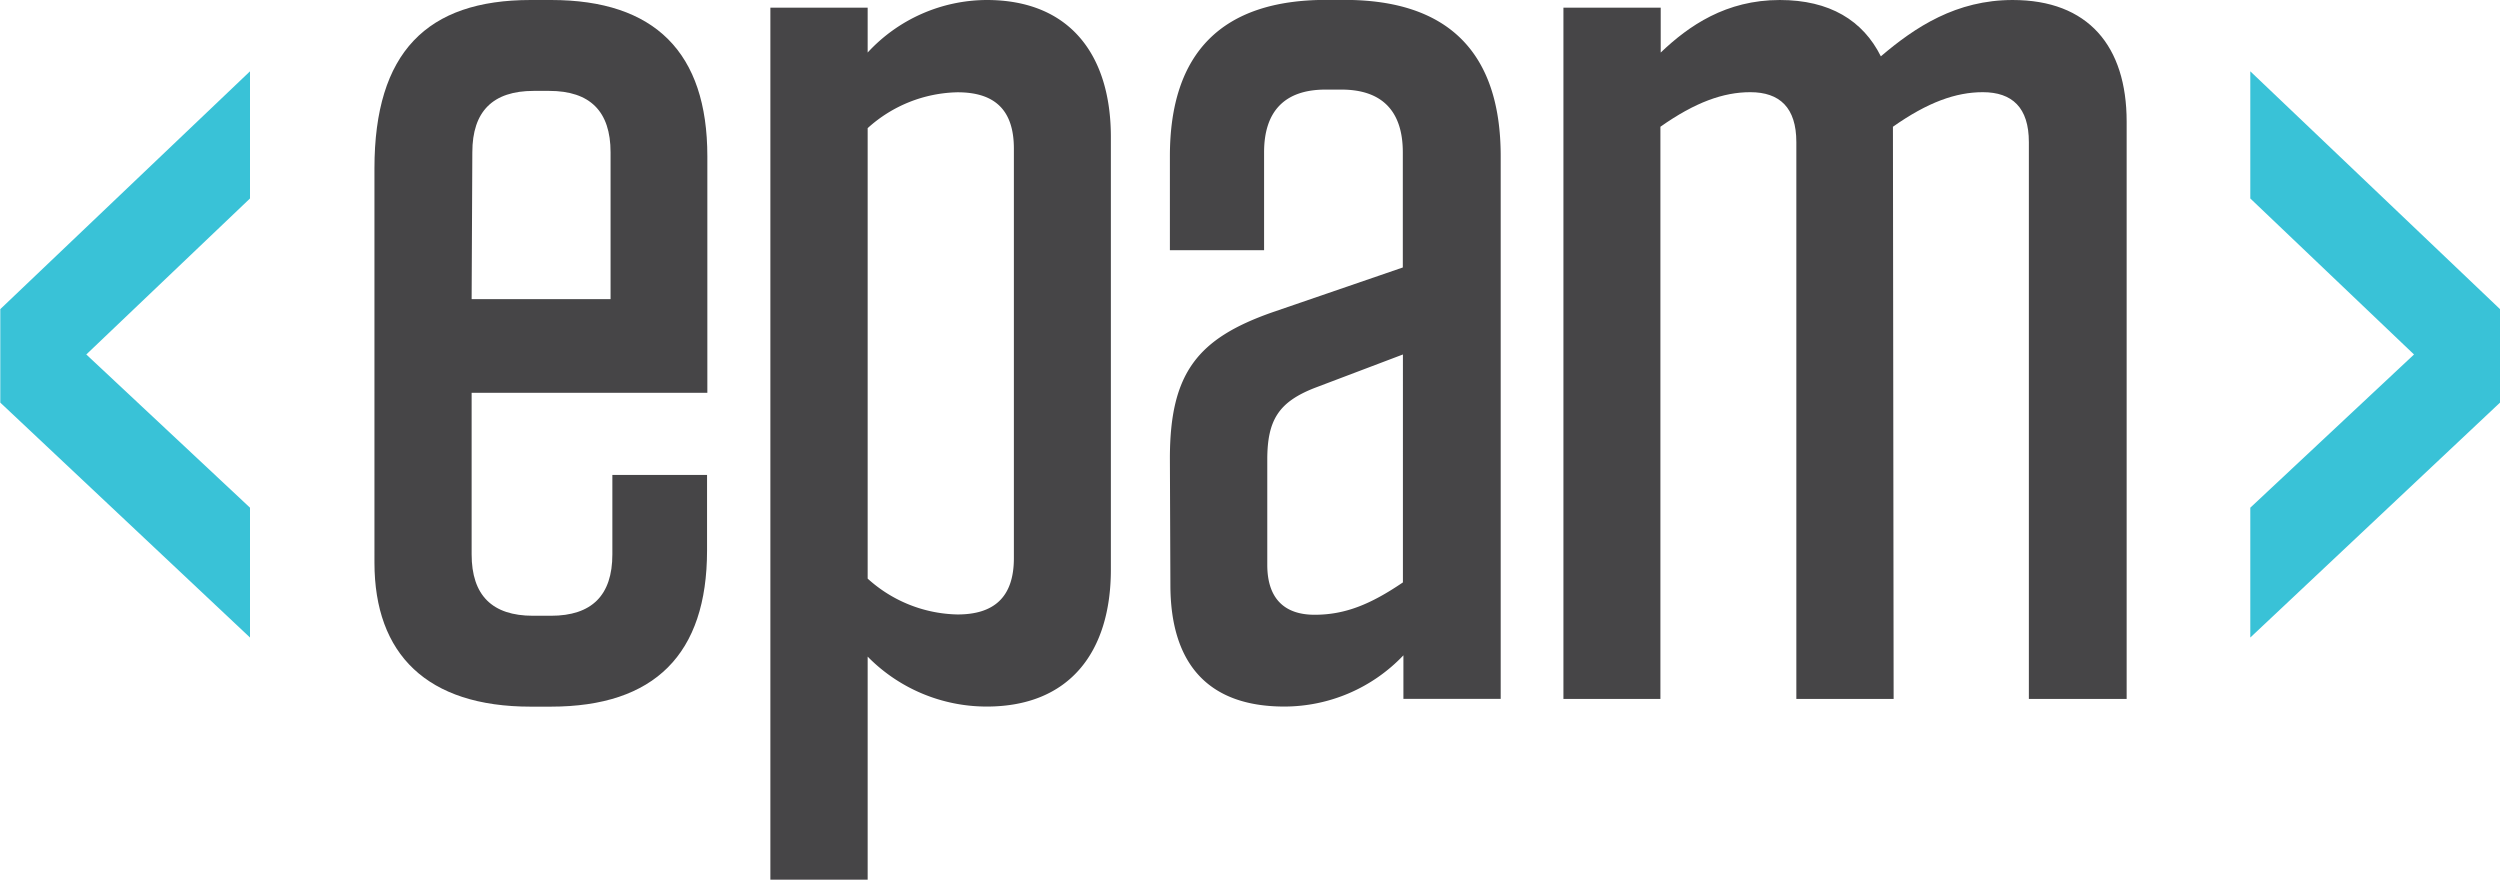
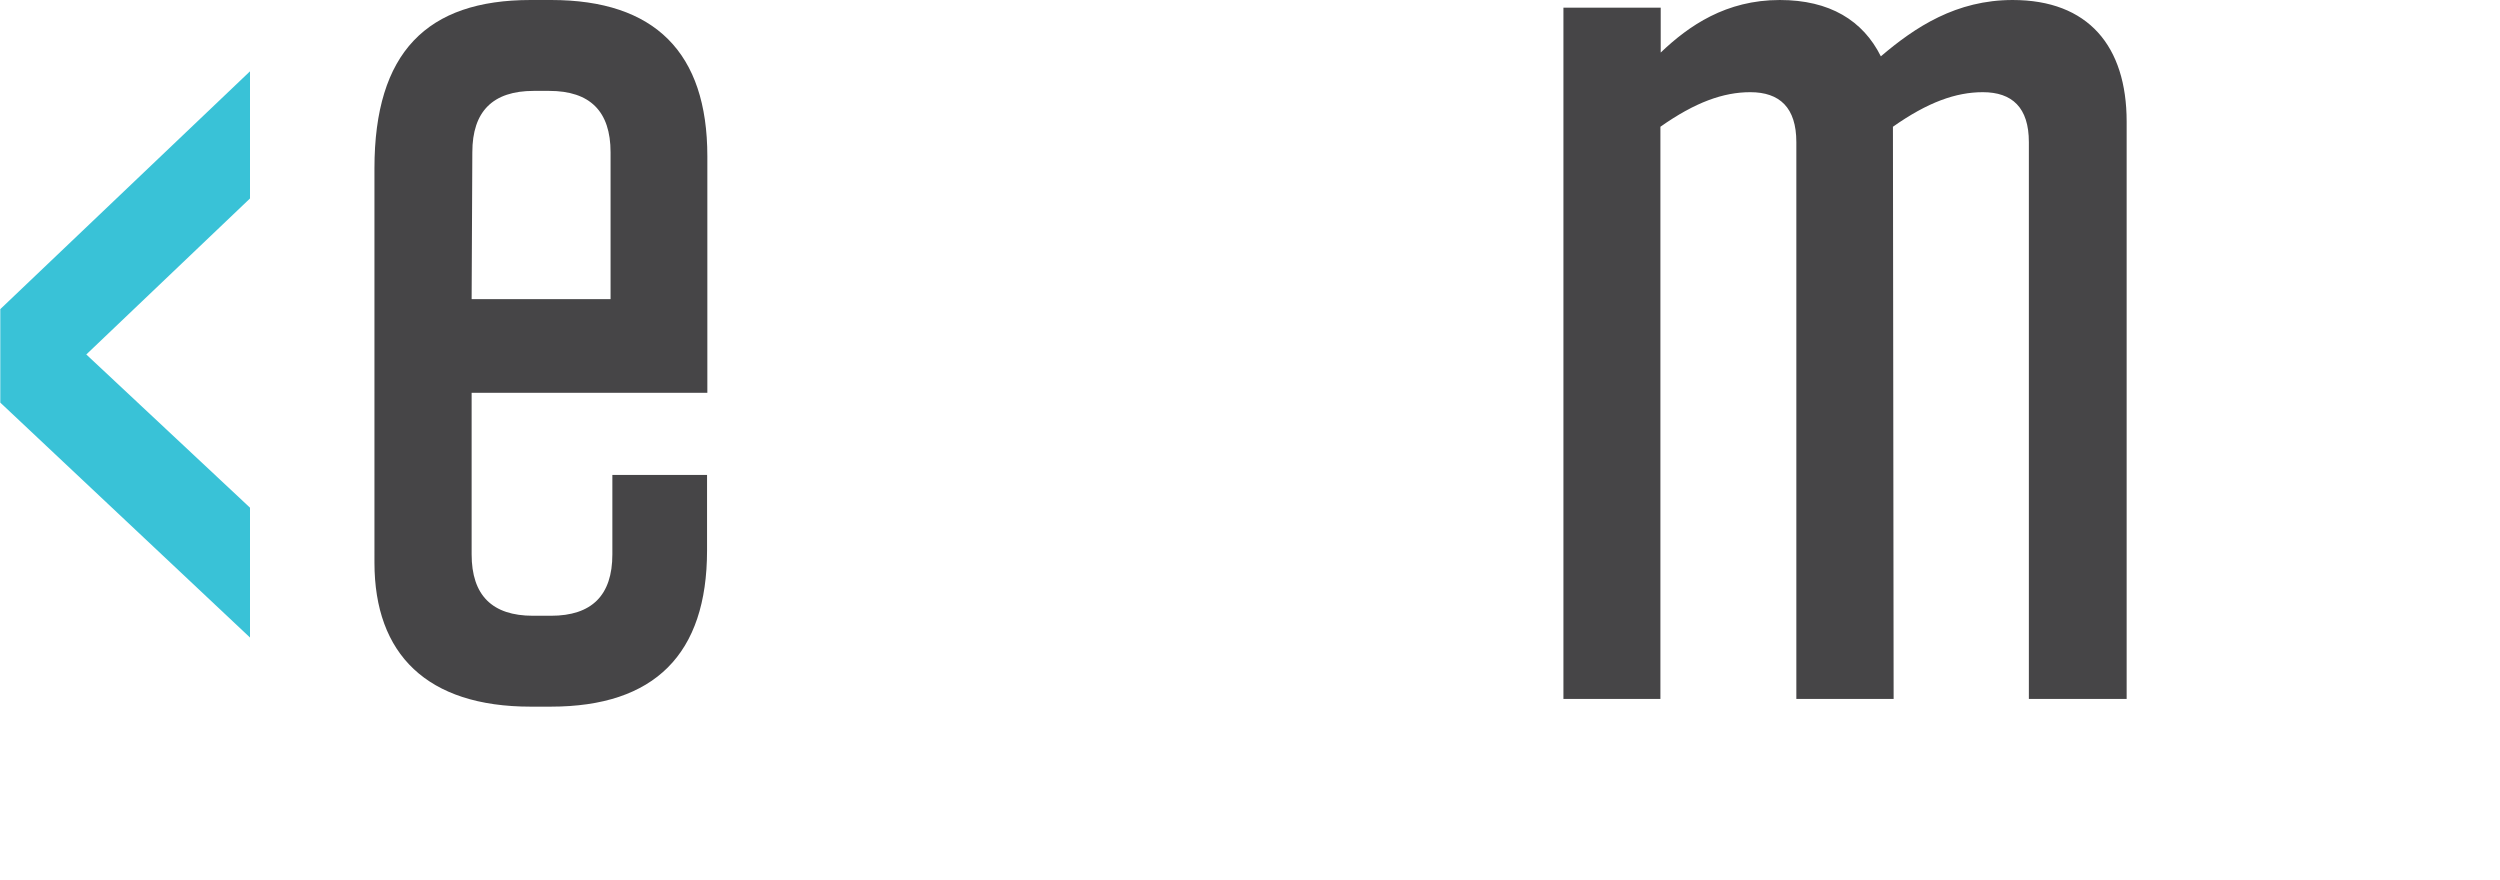
<svg xmlns="http://www.w3.org/2000/svg" id="Layer_1" data-name="Layer 1" viewBox="0 0 250.3 88.07">
  <defs>
    <style>.cls-1{fill:#464547;}.cls-2{fill:#39c2d7;}</style>
  </defs>
  <title>EPAM_LOGO_Full_Color_RGB</title>
  <path class="cls-1" d="M318.09,292.78l0,16.17q0,6.15,6.15,6.15h1.79q6.15,0,6.15-6.15V301h9.48v7.56c0,10.38-5.25,15.64-15.64,15.64H324c-10.38,0-15.64-5.25-15.64-14.42V270.3c0-11.6,5.25-16.85,15.64-16.85h2.05c10.38,0,15.64,5.26,15.64,15.64l0,23.69Zm0-9.38H332V268.7q0-6.15-6.15-6.15h-1.54q-6.15,0-6.15,6.15Z" transform="translate(-270.87 -253.45)" />
-   <path class="cls-1" d="M348,254.22h9.74v4.49a16.3,16.3,0,0,1,11.92-5.26c8.33,0,12.43,5.51,12.43,13.71v43.32c0,8.2-4.1,13.71-12.43,13.71a16.7,16.7,0,0,1-11.92-5v22.33H348Zm9.74,57.16a13.77,13.77,0,0,0,9,3.59c3.59,0,5.64-1.67,5.64-5.64v-41c0-4-2.05-5.64-5.64-5.64a13.77,13.77,0,0,0-9,3.59Z" transform="translate(-270.87 -253.45)" />
-   <path class="cls-1" d="M388,299.33c0-8.59,2.82-12,10.25-14.61l13.07-4.49V268.7c0-4.1-2.05-6.28-6.15-6.28h-1.59c-4.1,0-6.15,2.18-6.15,6.28v9.8H388v-9.42c0-10.38,5.25-15.64,15.64-15.64h1.84c10.38,0,15.64,5.26,15.64,15.64v54.34h-9.74v-4.36a16.46,16.46,0,0,1-11.92,5.13c-7.82,0-11.41-4.49-11.41-12.18Zm23.33,12.43V288.94l-8.84,3.35c-3.59,1.41-4.74,3.2-4.74,7.18V310c0,3.33,1.67,5,4.74,5S408.12,313.94,411.33,311.76Z" transform="translate(-270.87 -253.45)" />
  <path class="cls-1" d="M460.46,323.43h-9.74V267.68c0-3.46-1.67-5-4.61-5-2.69,0-5.51,1-9,3.46v57.29H427.4V254.22h9.74v4.49c2.82-2.69,6.54-5.26,11.92-5.26,5,0,8.33,2.05,10.12,5.64,3.46-2.95,7.56-5.64,13.2-5.64,7.56,0,11.41,4.61,11.41,12.18v57.8H474V267.68c0-3.46-1.67-5-4.61-5-2.69,0-5.51,1-9,3.46Z" transform="translate(-270.87 -253.45)" />
  <path class="cls-2" d="M295.9,260.59v12.73l-16.39,15.62,16.39,15.34v13l-25-23.52V284.4Z" transform="translate(-270.87 -253.45)" />
-   <path class="cls-2" d="M521.17,284.4v9.36l-25,23.52v-13l16.39-15.34-16.39-15.62V260.59Z" transform="translate(-270.87 -253.45)" />
</svg>